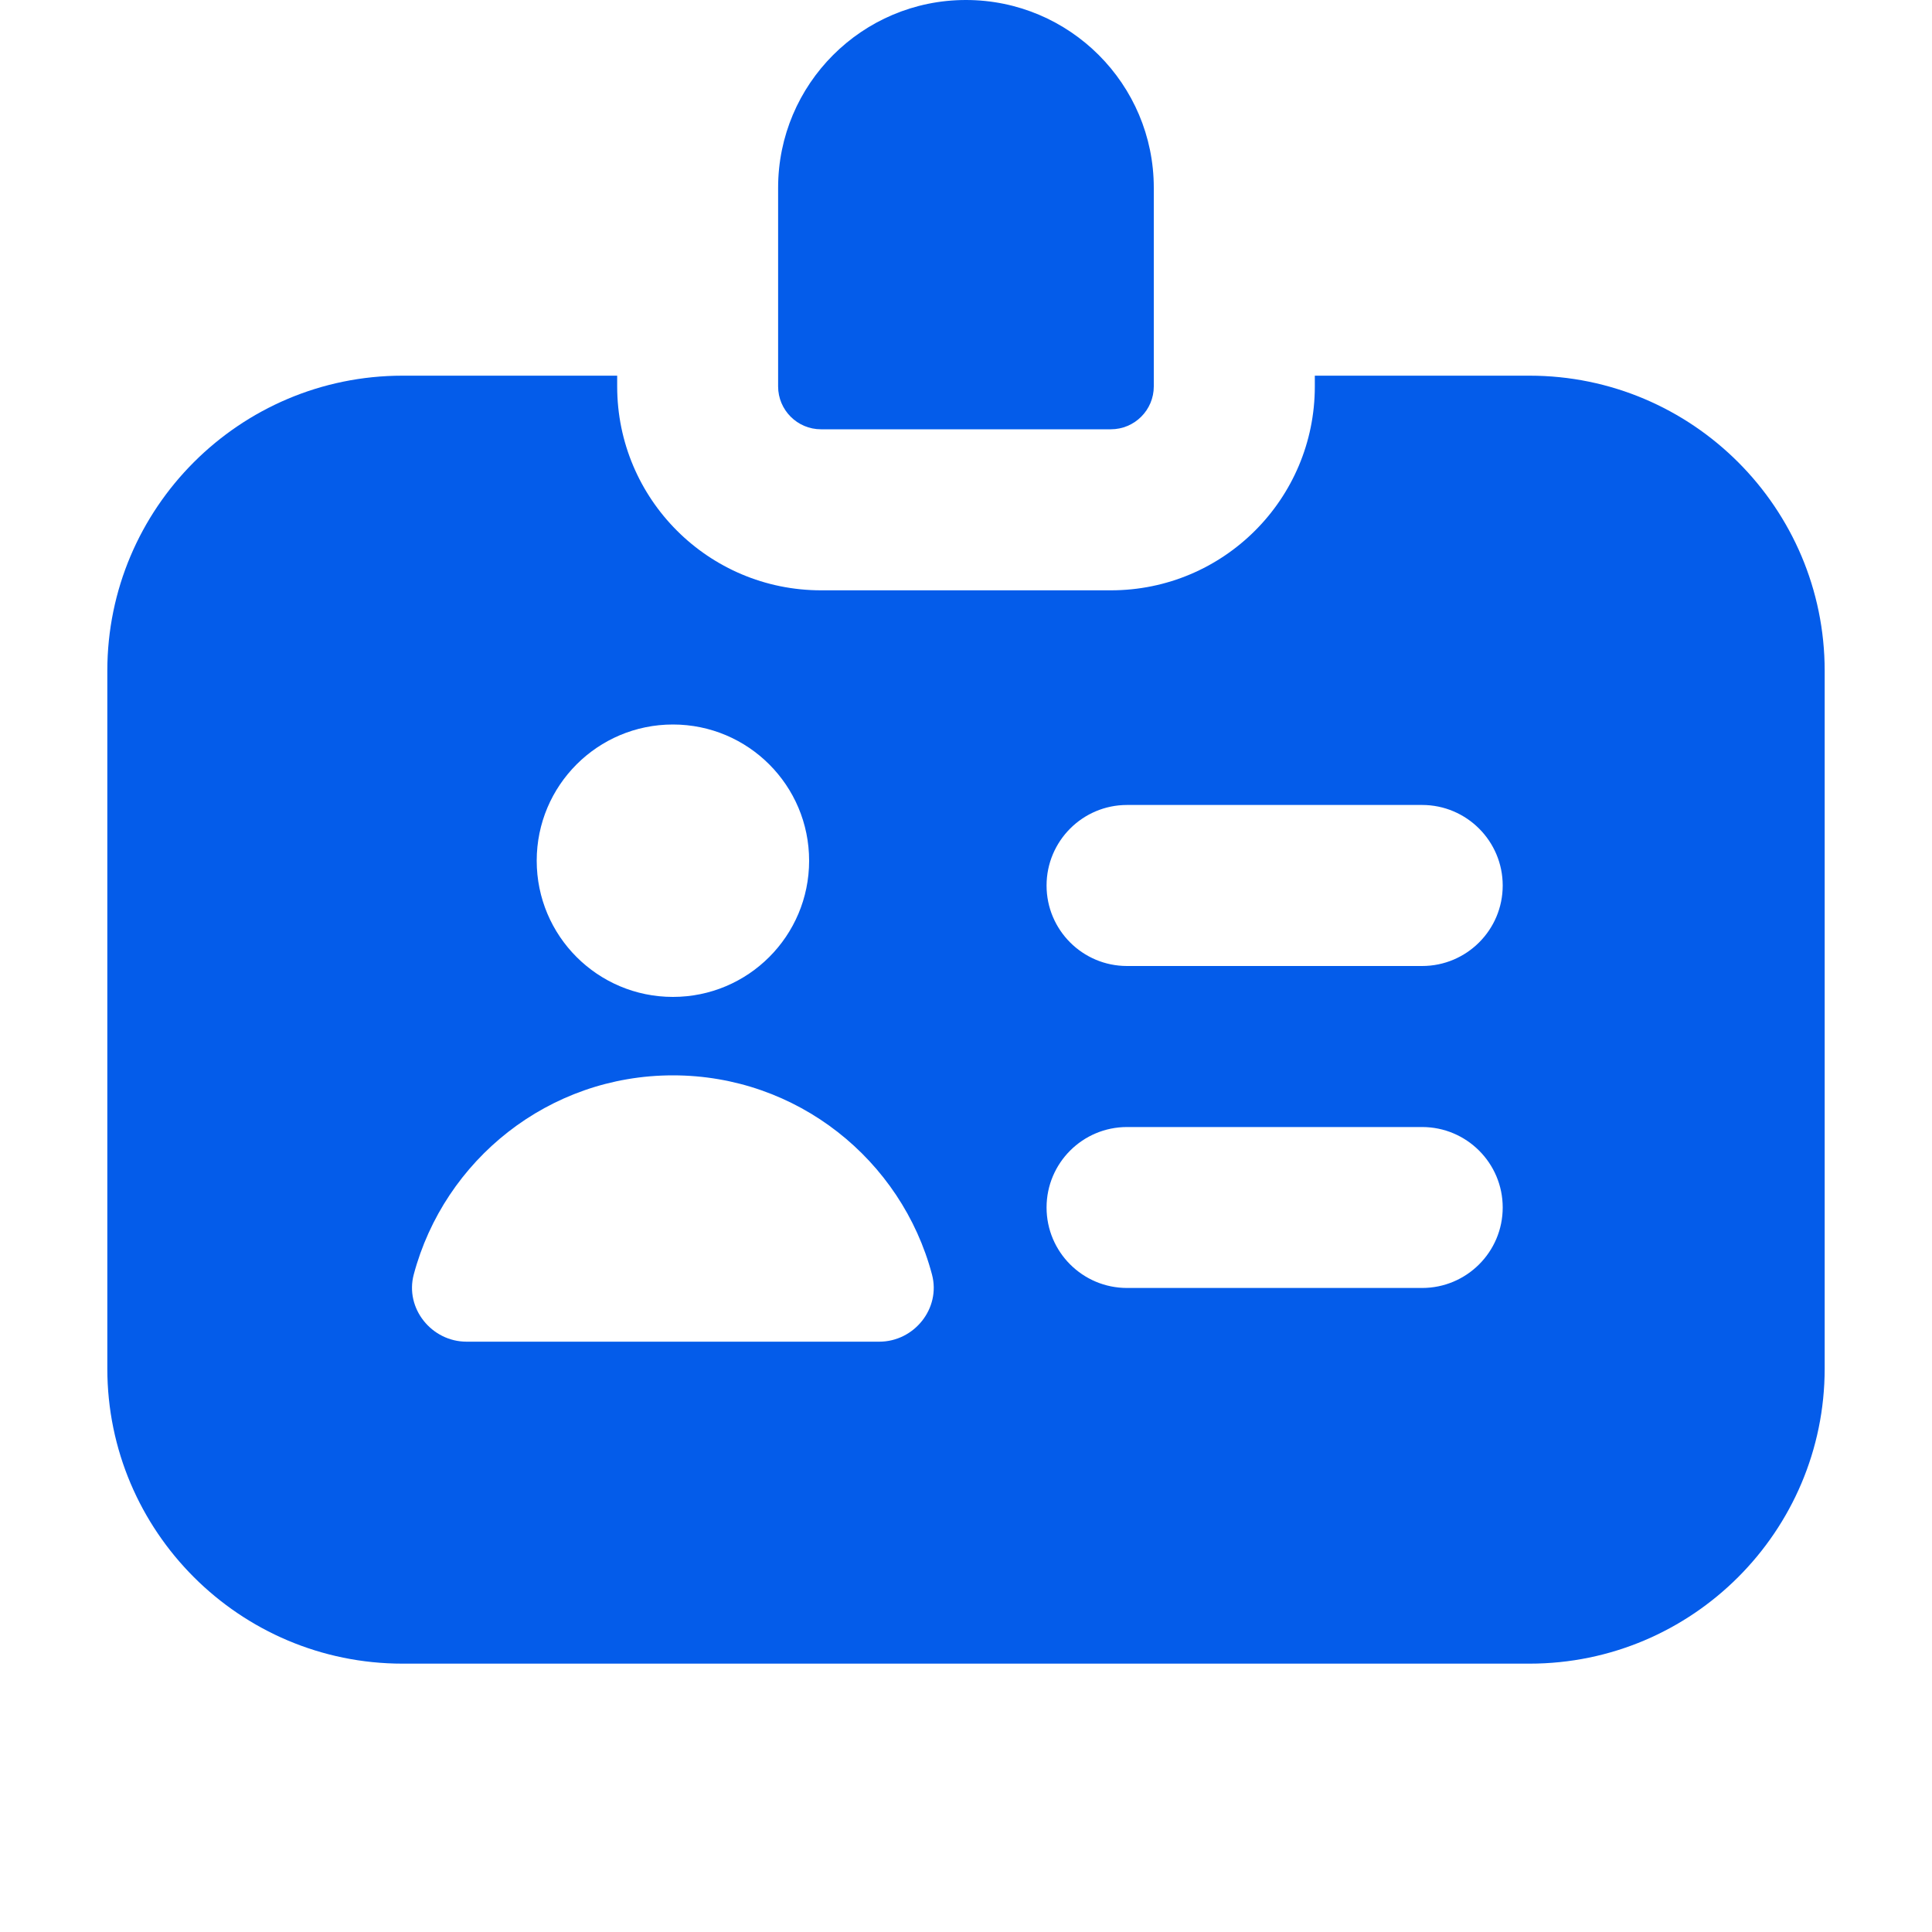
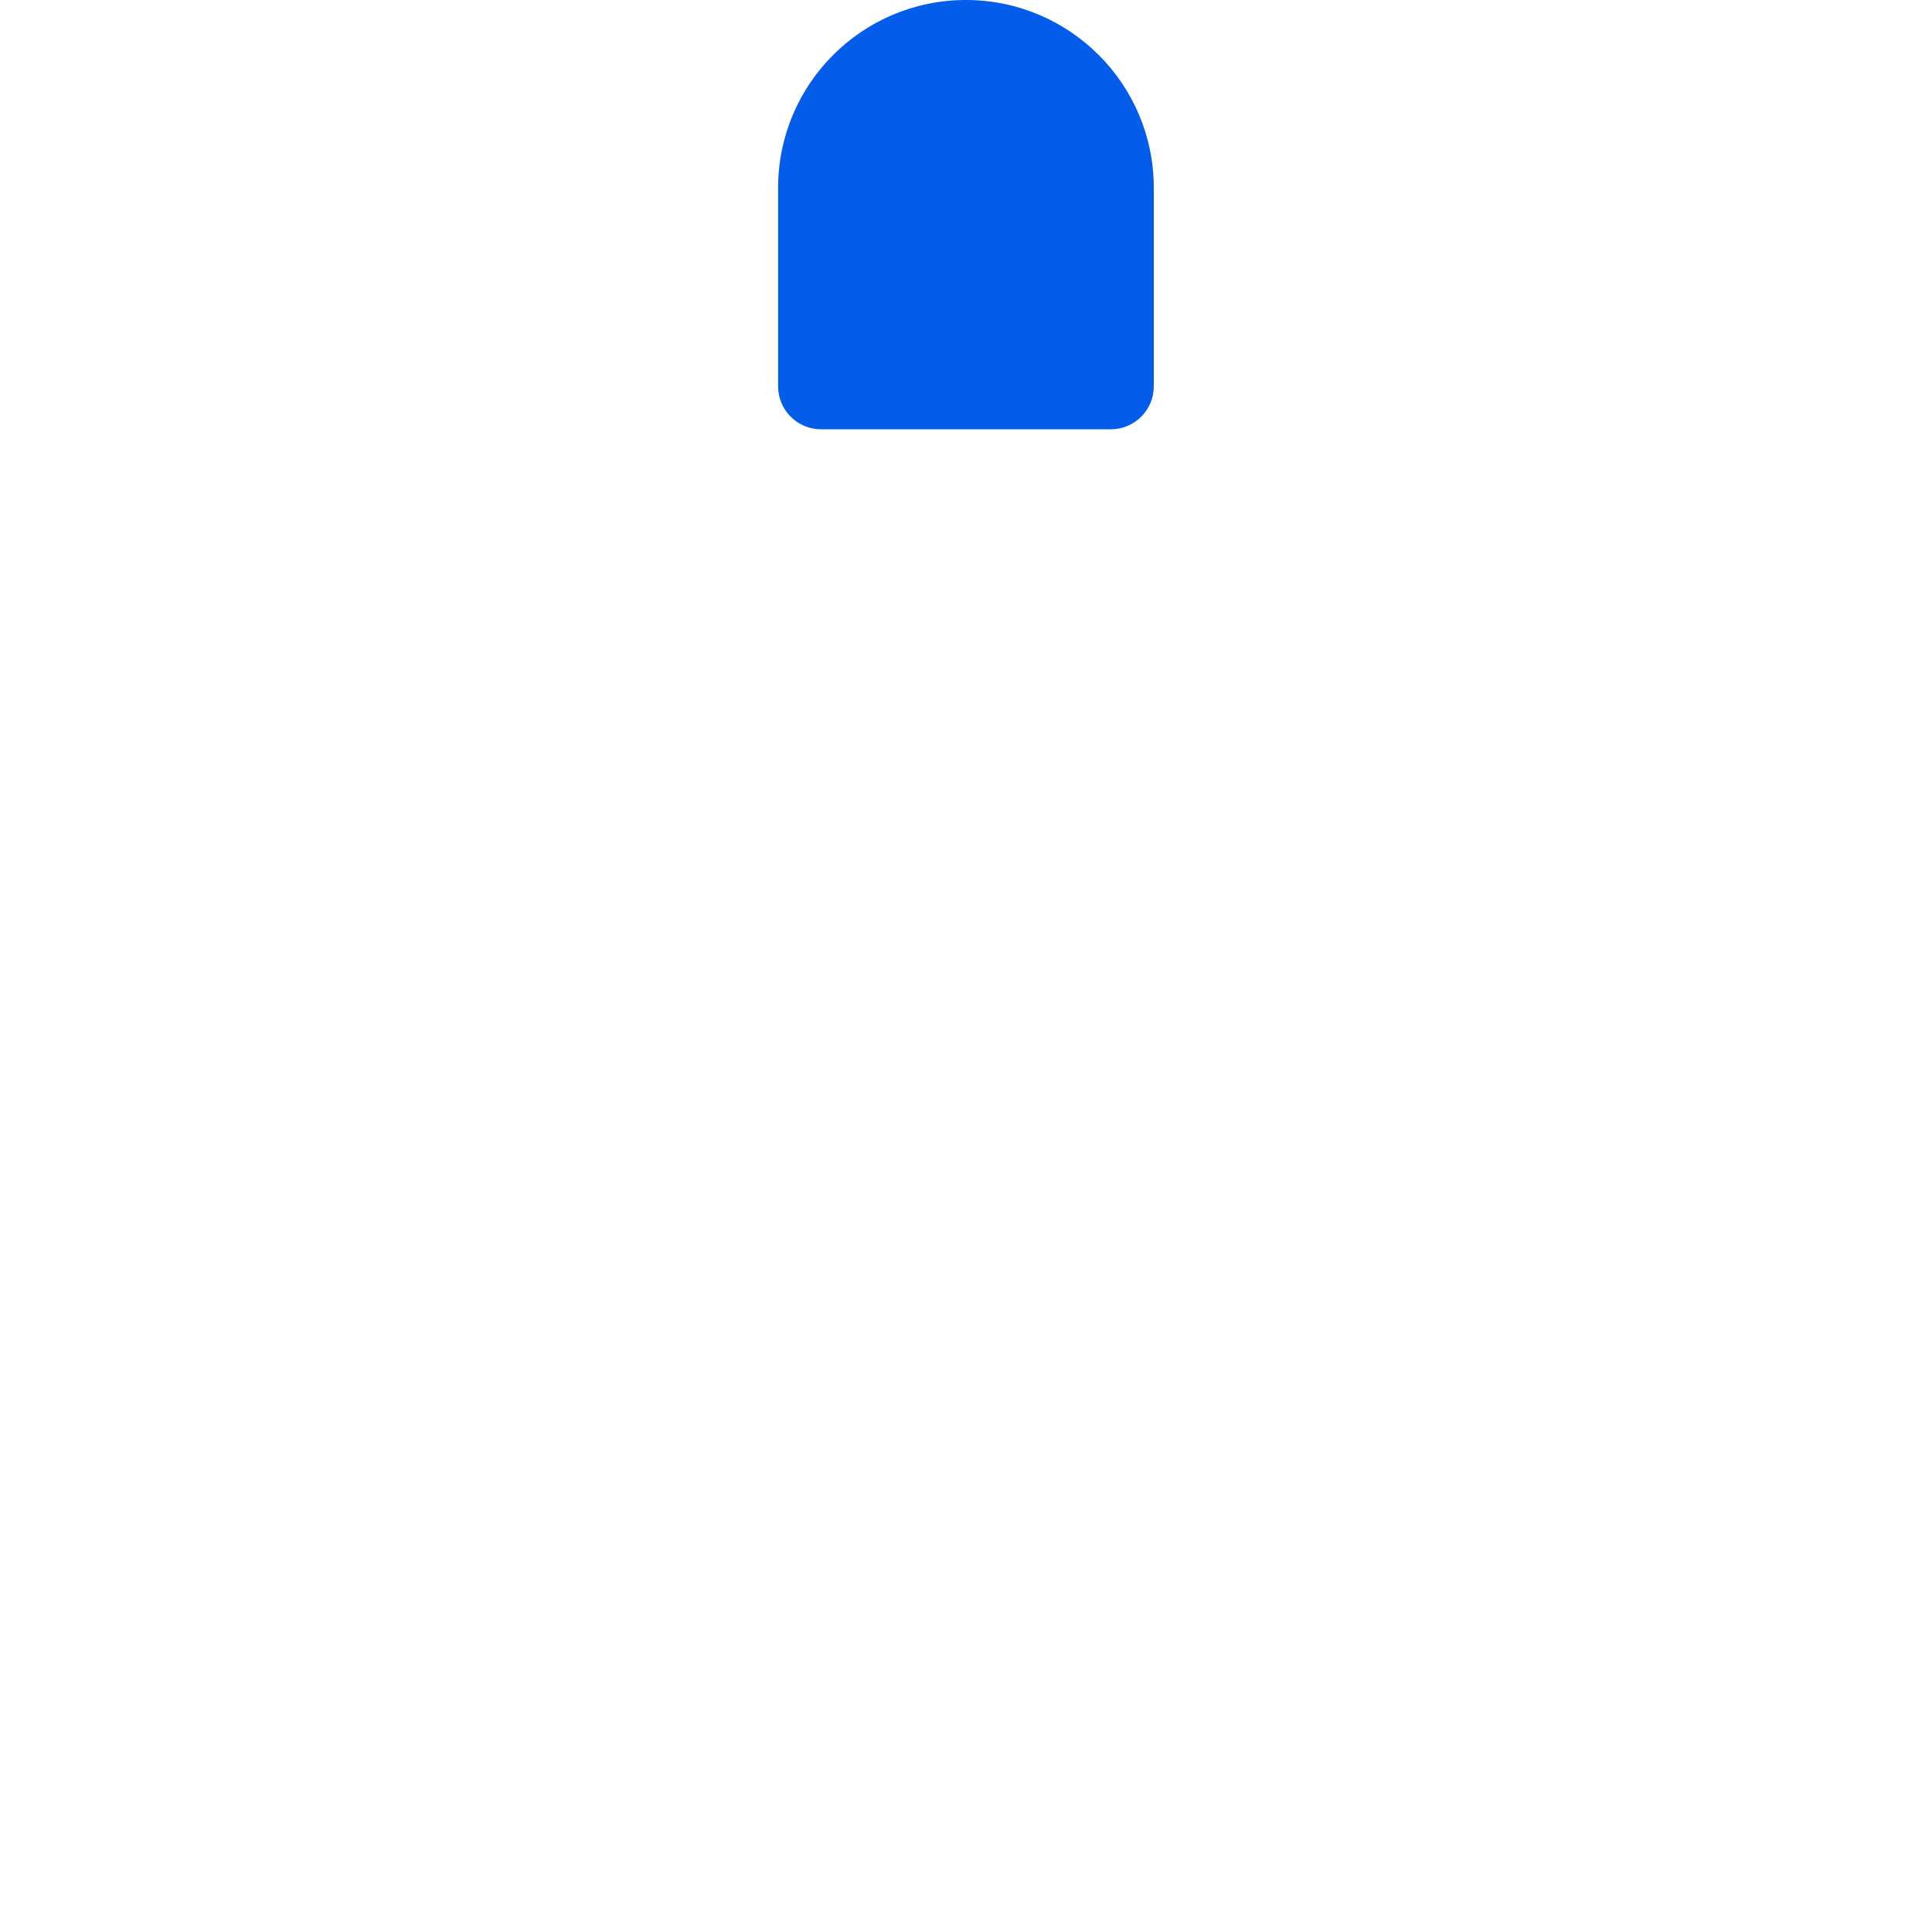
<svg xmlns="http://www.w3.org/2000/svg" width="20" height="20" viewBox="0 0 20 20" fill="none">
  <path d="M11.944 1.944V4C11.944 4.245 11.745 4.444 11.499 4.444H8.499C8.254 4.444 8.055 4.245 8.055 4V1.944C8.055 0.871 8.925 0 9.999 0C11.073 0 11.944 0.871 11.944 1.944Z" fill="#045CEA" />
-   <path fill-rule="evenodd" clip-rule="evenodd" d="M6.389 3.889H4.167C2.481 3.889 1.111 5.259 1.111 6.944V14.167C1.111 15.852 2.481 17.222 4.167 17.222H15.834C17.519 17.222 18.889 15.852 18.889 14.167V6.944C18.889 5.259 17.519 3.889 15.834 3.889H13.611V4C13.611 5.166 12.666 6.111 11.5 6.111H8.5C7.334 6.111 6.389 5.166 6.389 4V3.889ZM9.648 13.194C9.741 13.544 9.464 13.889 9.102 13.889H4.83C4.468 13.889 4.19 13.544 4.283 13.194C4.599 12.007 5.679 11.132 6.966 11.132C8.252 11.132 9.333 12.007 9.648 13.194ZM6.966 7.5C7.745 7.5 8.376 8.131 8.376 8.91C8.376 9.689 7.745 10.32 6.966 10.32C6.187 10.32 5.556 9.689 5.556 8.91C5.556 8.131 6.187 7.5 6.966 7.5ZM14.722 13.333H11.667C11.207 13.333 10.834 12.96 10.834 12.5C10.834 12.04 11.207 11.667 11.667 11.667H14.722C15.182 11.667 15.556 12.04 15.556 12.5C15.556 12.96 15.182 13.333 14.722 13.333ZM11.667 10H14.722C15.182 10 15.556 9.627 15.556 9.167C15.556 8.707 15.182 8.333 14.722 8.333H11.667C11.207 8.333 10.834 8.707 10.834 9.167C10.834 9.627 11.207 10 11.667 10Z" fill="#045CEA" />
</svg>